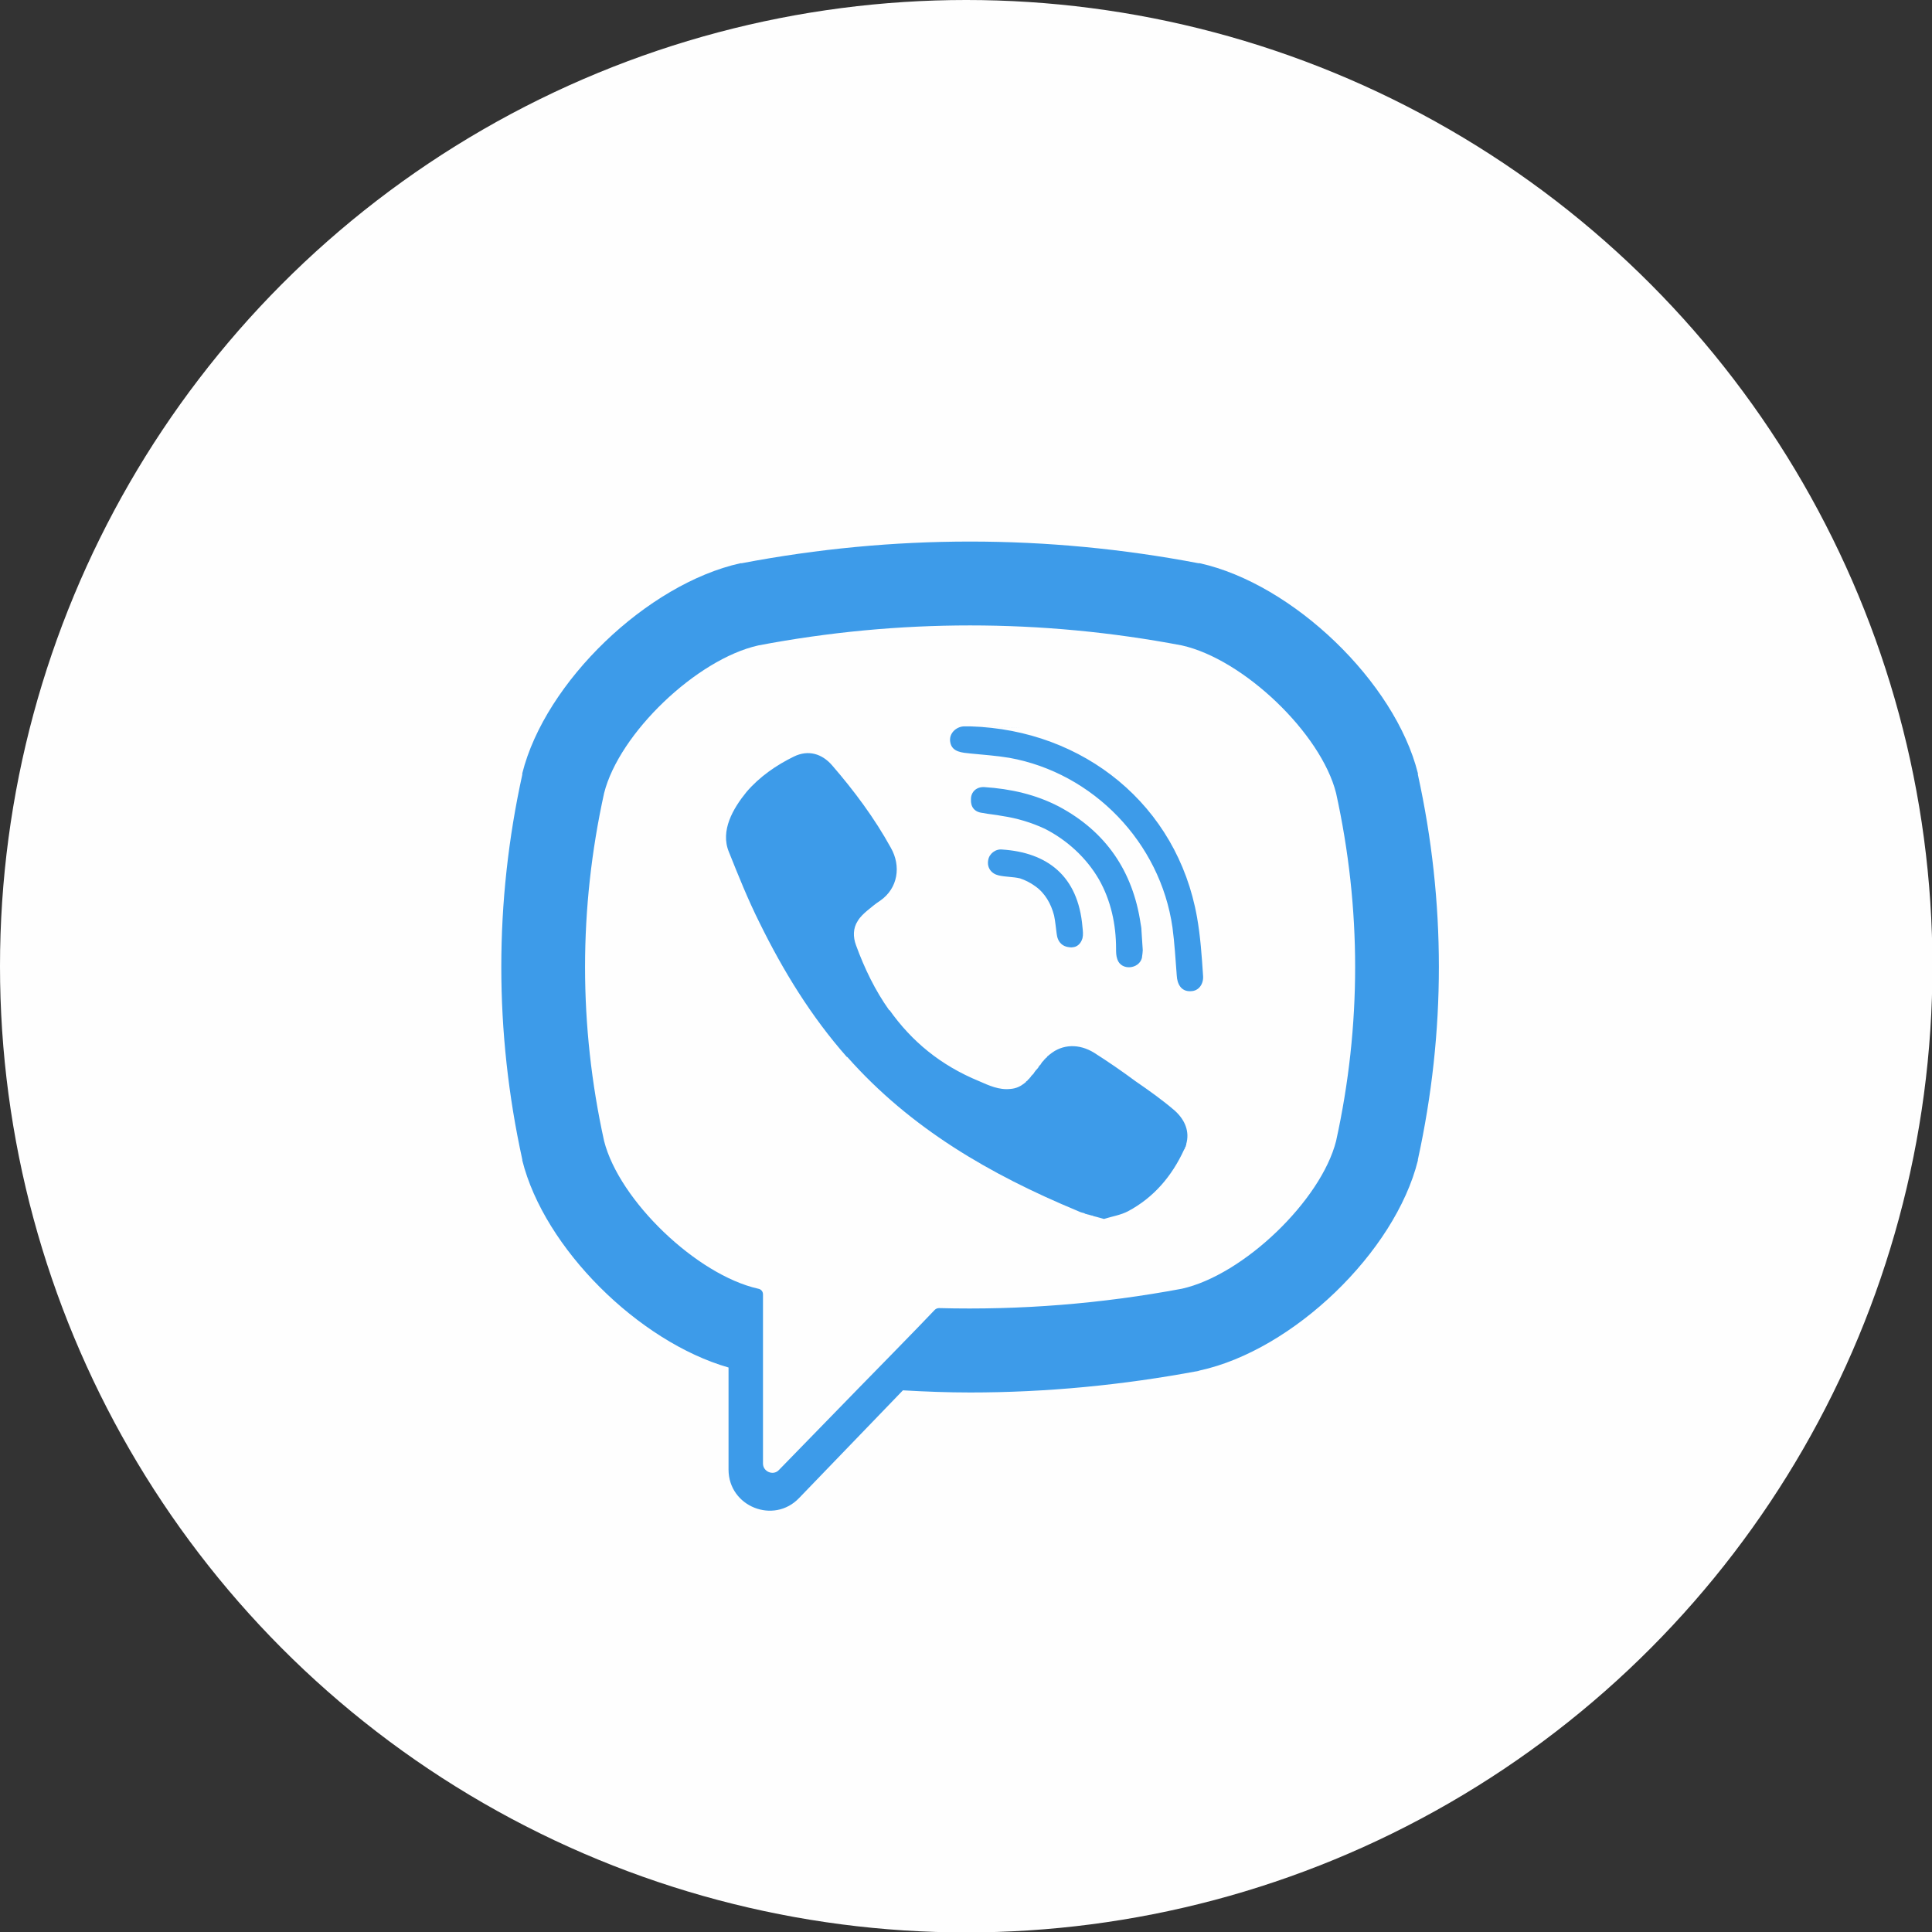
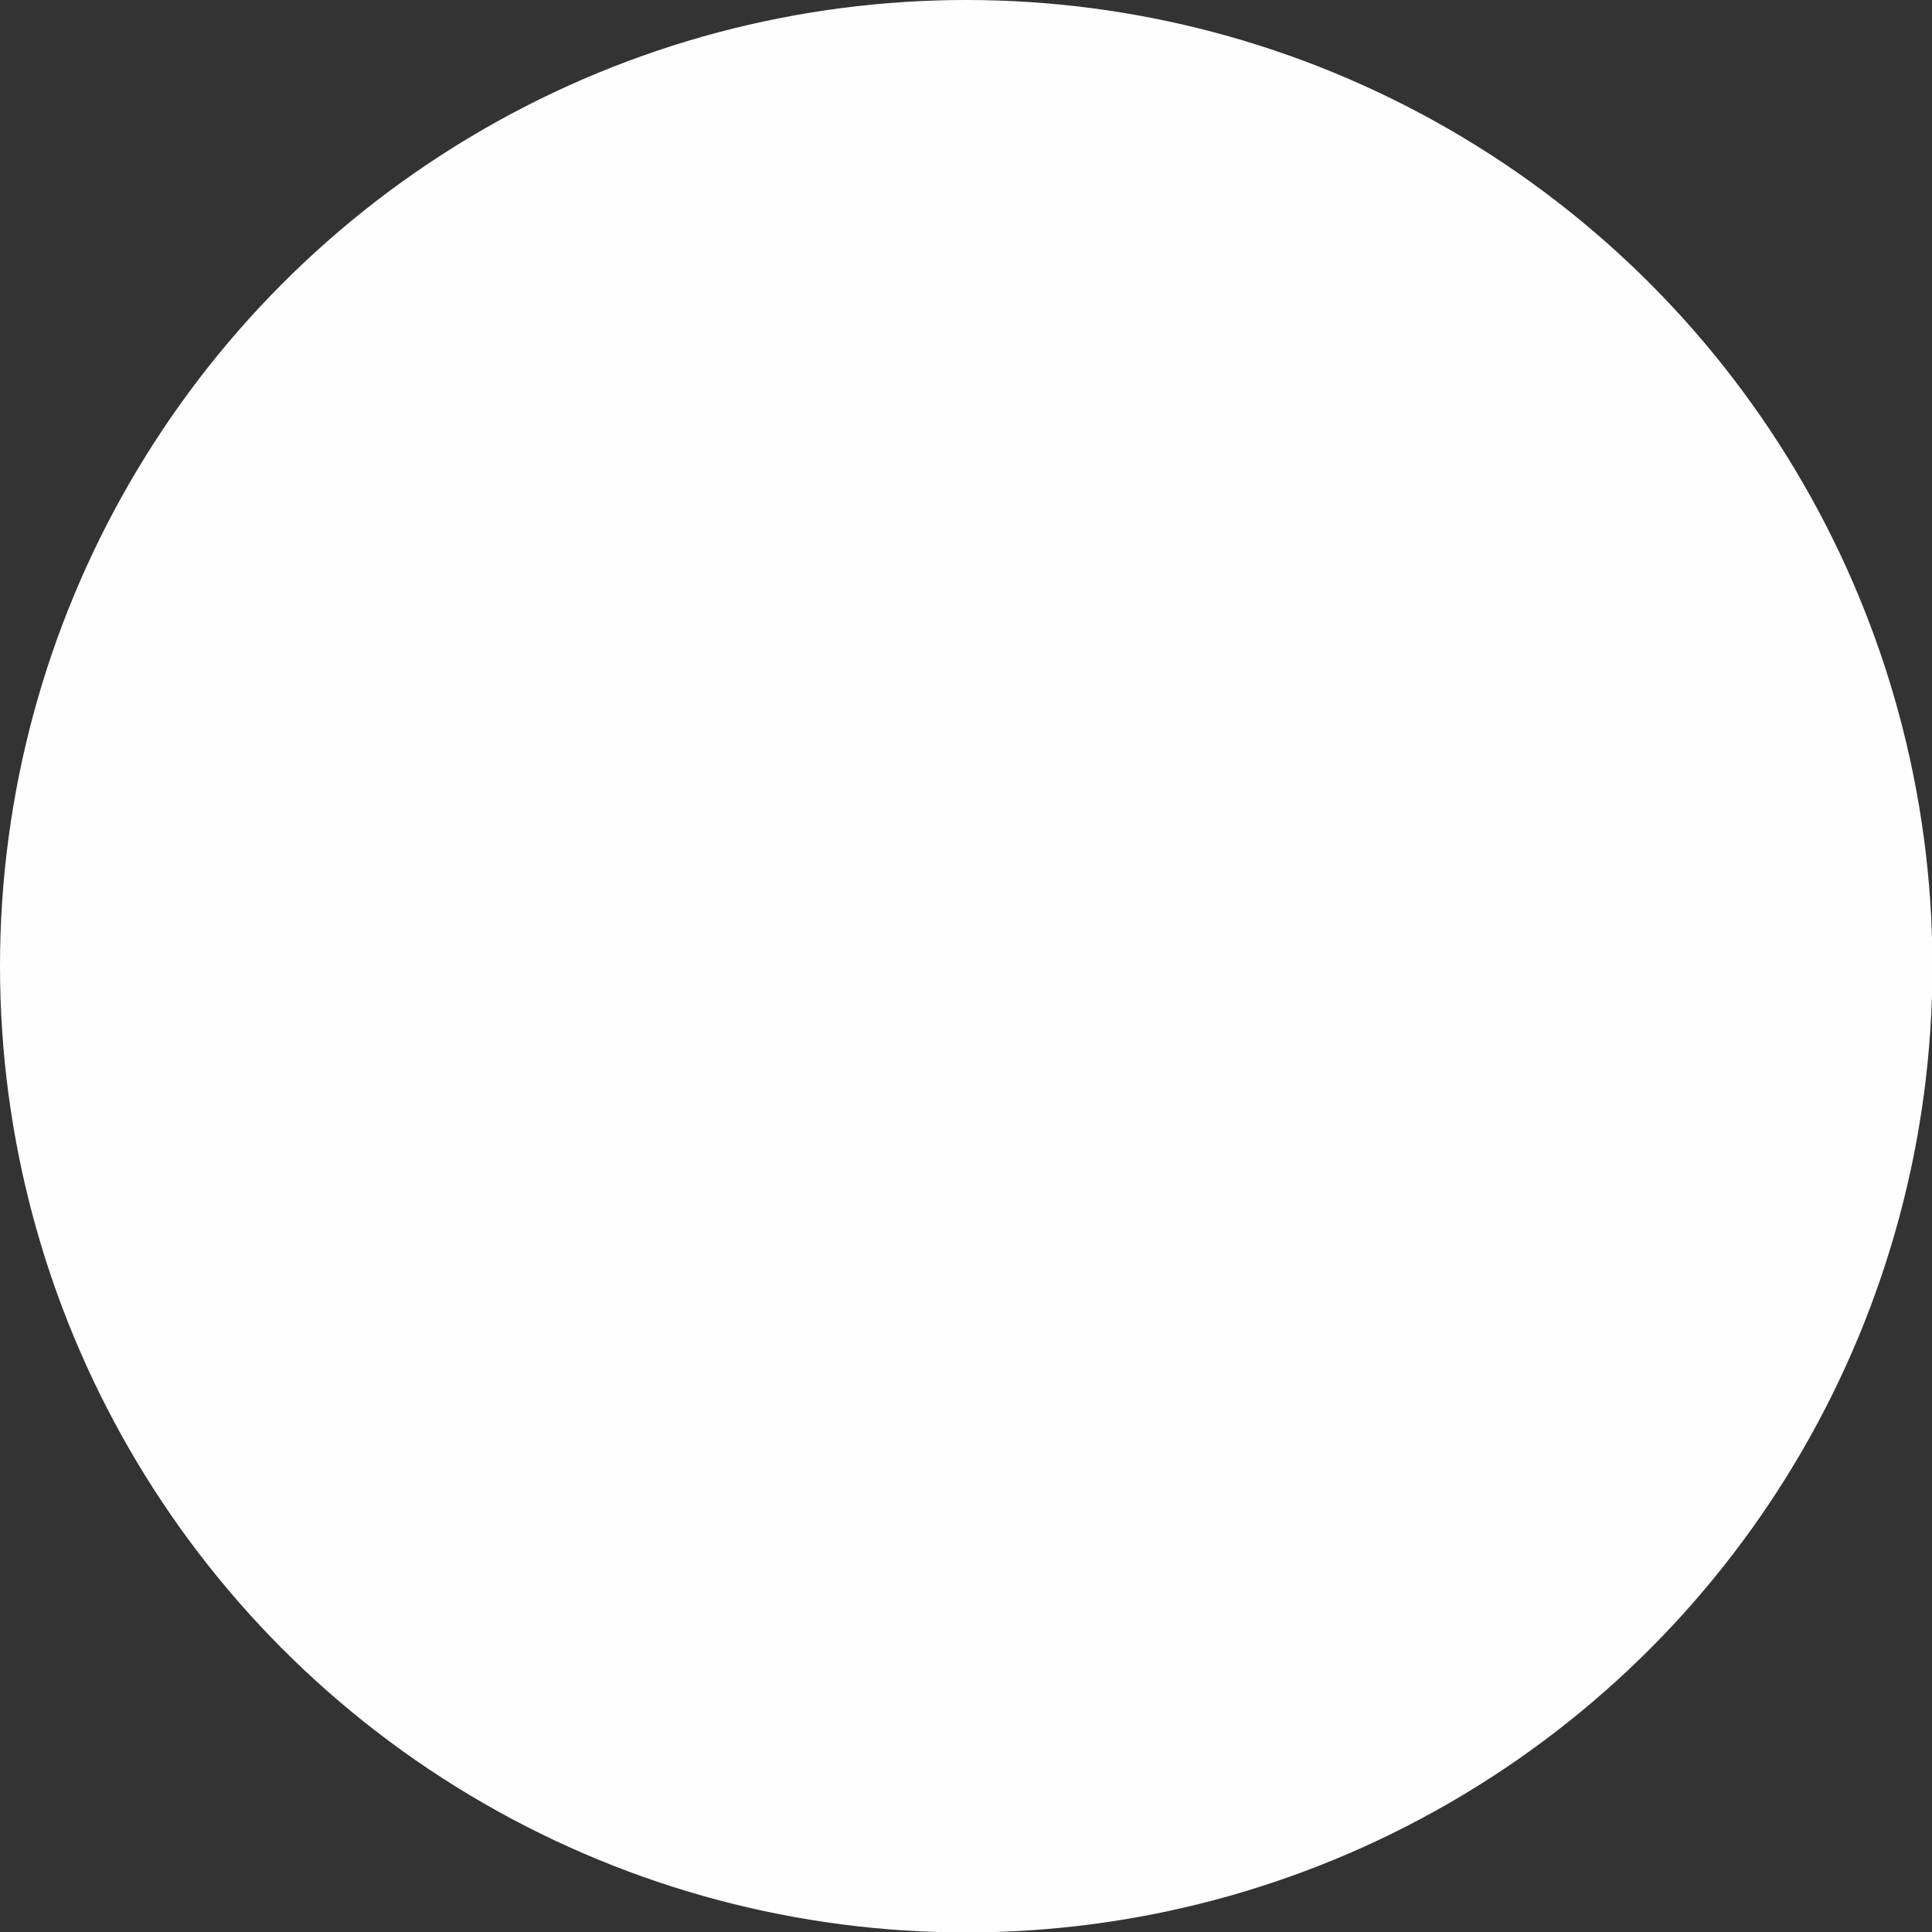
<svg xmlns="http://www.w3.org/2000/svg" xml:space="preserve" width="198px" height="198px" version="1.1" style="shape-rendering:geometricPrecision; text-rendering:geometricPrecision; image-rendering:optimizeQuality; fill-rule:evenodd; clip-rule:evenodd" viewBox="0 0 44.87 44.87">
  <rect x="0" y="0" width="44.87" height="44.87" fill="#333333" stroke="none" />
  <defs>
    <style type="text/css">  .fil0 {fill:#FEFEFE;fill-rule:nonzero} .fil1 {fill:#3D9BE9;fill-rule:nonzero}  </style>
  </defs>
  <g id="Слой_x0020_1">
    <circle class="fil0" cx="22.44" cy="22.44" r="22.44" />
-     <path class="fil1" d="M32.93 17.99l0 -0.03c-0.53,-2.12 -2.9,-4.4 -5.07,-4.88l-0.03 0c-3.52,-0.67 -7.08,-0.67 -10.6,0l-0.03 0c-2.17,0.48 -4.54,2.76 -5.07,4.88l0 0.03c-0.65,2.96 -0.65,5.97 0,8.94l0 0.02c0.51,2.04 2.7,4.21 4.79,4.81l0 2.37c0,0.86 1.05,1.28 1.64,0.66l2.41 -2.5c0.52,0.03 1.04,0.05 1.56,0.05 1.77,0 3.54,-0.17 5.3,-0.5l0.03 -0.01c2.17,-0.47 4.54,-2.75 5.07,-4.88l0 -0.02c0.65,-2.97 0.65,-5.98 0,-8.94zm-10.39 -1.12c2.63,0.08 4.8,1.83 5.26,4.43 0.08,0.45 0.11,0.9 0.14,1.35 0.02,0.19 -0.09,0.37 -0.29,0.37 -0.22,0.01 -0.31,-0.17 -0.32,-0.36 -0.03,-0.38 -0.05,-0.75 -0.1,-1.12 -0.28,-1.97 -1.84,-3.59 -3.79,-3.94 -0.3,-0.05 -0.6,-0.07 -0.9,-0.1 -0.19,-0.02 -0.43,-0.03 -0.47,-0.26 -0.04,-0.2 0.13,-0.36 0.31,-0.37 0.05,0 0.1,0 0.16,0 2.63,0.08 -0.06,0 0,0zm3.1 11.44c-0.06,-0.02 -0.12,-0.03 -0.18,-0.05l0 0 -0.04 -0.01 0 0 -0.01 0 0 0 -0.01 -0.01 0 0 -0.01 0 0 0 -0.01 0 0 0 -0.01 -0.01 0 0 -0.02 0 0 0 -0.03 -0.01 0 0 -0.01 0 0 0 -0.02 -0.01 0 0 -0.02 0 0 0 0 0 0 0 -0.02 -0.01 0 0 -0.01 0 0 0 -0.03 -0.01 0 0 -0.01 0 0 0 -0.01 -0.01 0 0 -0.03 -0.01 0 0c-0.05,-0.01 -0.1,-0.03 -0.14,-0.05 -2.02,-0.84 -3.87,-1.91 -5.34,-3.57l-0.01 0 0 0c-0.83,-0.94 -1.48,-2 -2.03,-3.12 -0.27,-0.54 -0.49,-1.09 -0.71,-1.64 -0.21,-0.5 0.1,-1.02 0.41,-1.4 0.3,-0.35 0.69,-0.62 1.1,-0.82 0.33,-0.16 0.65,-0.07 0.89,0.21 0.51,0.59 0.98,1.22 1.36,1.91 0.24,0.42 0.17,0.94 -0.25,1.23 -0.11,0.07 -0.2,0.15 -0.3,0.23 -0.08,0.07 -0.16,0.14 -0.22,0.24 -0.11,0.17 -0.11,0.37 -0.04,0.56 0.2,0.55 0.45,1.06 0.77,1.51l0.01 0c0.51,0.72 1.18,1.28 2.08,1.65 0.23,0.1 0.46,0.21 0.73,0.18 0.13,-0.01 0.23,-0.06 0.32,-0.13l0.01 -0.01 0 0 0.01 -0.01 0.01 0 0.01 -0.02 0 0 0.01 -0.01 0 0 0.02 -0.01 0 0 0.01 -0.02 0 0 0.01 -0.01 0 0 0.02 -0.01 0 0 0.01 -0.02 0 0 0.01 -0.01 0 0 0.02 -0.02 0 0c0,-0.01 0.01,-0.02 0.02,-0.03l0 0 0.01 -0.01 0 0 0.02 -0.02 0 0 0.01 -0.01c0.03,-0.05 0.07,-0.1 0.11,-0.14l0 0 0.01 -0.02 0 0c0.01,-0.02 0.03,-0.04 0.05,-0.06l0 0 0.01 -0.02 0 0 0.01 -0.01 0 0 0.01 -0.02 0 0 0.01 -0.01 0 0 0.02 -0.02 0 0 0.01 -0.01 0 0 0.01 -0.02 0 0 0.02 -0.01 0 0 0.01 -0.02 0 0 0.01 -0.01 0 0 0.02 -0.01 0 0 0.01 -0.02 0 0 0.01 -0.01c0.02,-0.01 0.03,-0.03 0.05,-0.04 0.3,-0.25 0.69,-0.25 1.03,-0.04 0.33,0.21 0.65,0.43 0.96,0.66 0.32,0.22 0.63,0.44 0.92,0.69 0.24,0.22 0.34,0.49 0.26,0.77l0 0.01 0 0.01 0 0 -0.01 0.02 0 0 0 0.01 0 0 -0.01 0.02 0 0 -0.01 0.01 0 0 0 0.02 0 0c-0.01,0.01 -0.01,0.02 -0.02,0.03 -0.28,0.61 -0.7,1.11 -1.3,1.43 -0.17,0.09 -0.37,0.12 -0.56,0.18l-0.01 0 0.01 0c-0.04,-0.01 -0.06,-0.02 -0.07,-0.03l0 0 0 0 0 0c-0.01,-0.02 0.11,-0.02 0.12,0l0 0c0,0.01 -0.01,0.02 -0.05,0.03l0.01 0 -0.01 0zm0.9 -6.24c0,0.03 -0.01,0.11 -0.02,0.18 -0.07,0.26 -0.48,0.3 -0.57,0.03 -0.03,-0.08 -0.03,-0.17 -0.03,-0.25 0,-0.56 -0.12,-1.12 -0.4,-1.61 -0.29,-0.5 -0.74,-0.91 -1.25,-1.17 -0.32,-0.15 -0.66,-0.25 -1,-0.3 -0.15,-0.03 -0.3,-0.04 -0.45,-0.07 -0.19,-0.02 -0.28,-0.14 -0.27,-0.32 0,-0.17 0.13,-0.29 0.31,-0.28 0.61,0.04 1.19,0.17 1.73,0.45 1.09,0.58 1.72,1.5 1.9,2.72 0.01,0.05 0.02,0.11 0.02,0.16 0.01,0.14 0.02,0.28 0.03,0.46 0,0.03 -0.01,-0.18 0,0zm-1.64 -0.07c-0.22,0.01 -0.34,-0.12 -0.36,-0.32 -0.02,-0.14 -0.03,-0.28 -0.06,-0.42 -0.07,-0.27 -0.21,-0.52 -0.44,-0.68 -0.11,-0.08 -0.23,-0.14 -0.35,-0.18 -0.17,-0.04 -0.33,-0.03 -0.5,-0.07 -0.17,-0.04 -0.27,-0.18 -0.24,-0.35 0.02,-0.15 0.17,-0.27 0.33,-0.25 1.03,0.07 1.76,0.6 1.86,1.8 0.01,0.09 0.02,0.18 0,0.26 -0.04,0.14 -0.14,0.21 -0.24,0.21 -0.22,0.01 0.1,0 0,0zm6.13 4.5c-0.35,1.38 -2.15,3.11 -3.58,3.43 -1.87,0.35 -3.75,0.5 -5.64,0.45 -0.03,0 -0.07,0.01 -0.1,0.04 -0.26,0.28 -1.75,1.8 -1.75,1.8l-1.87 1.92c-0.13,0.14 -0.37,0.04 -0.37,-0.15l0 -3.93c0,-0.07 -0.05,-0.12 -0.11,-0.13 0,0 0,0 0,0 -1.43,-0.32 -3.23,-2.05 -3.58,-3.43 -0.59,-2.68 -0.59,-5.4 0,-8.08 0.35,-1.39 2.15,-3.11 3.58,-3.43 3.26,-0.62 6.58,-0.62 9.84,0 1.43,0.32 3.23,2.04 3.58,3.43 0.59,2.68 0.59,5.4 0,8.08z" />
  </g>
</svg>